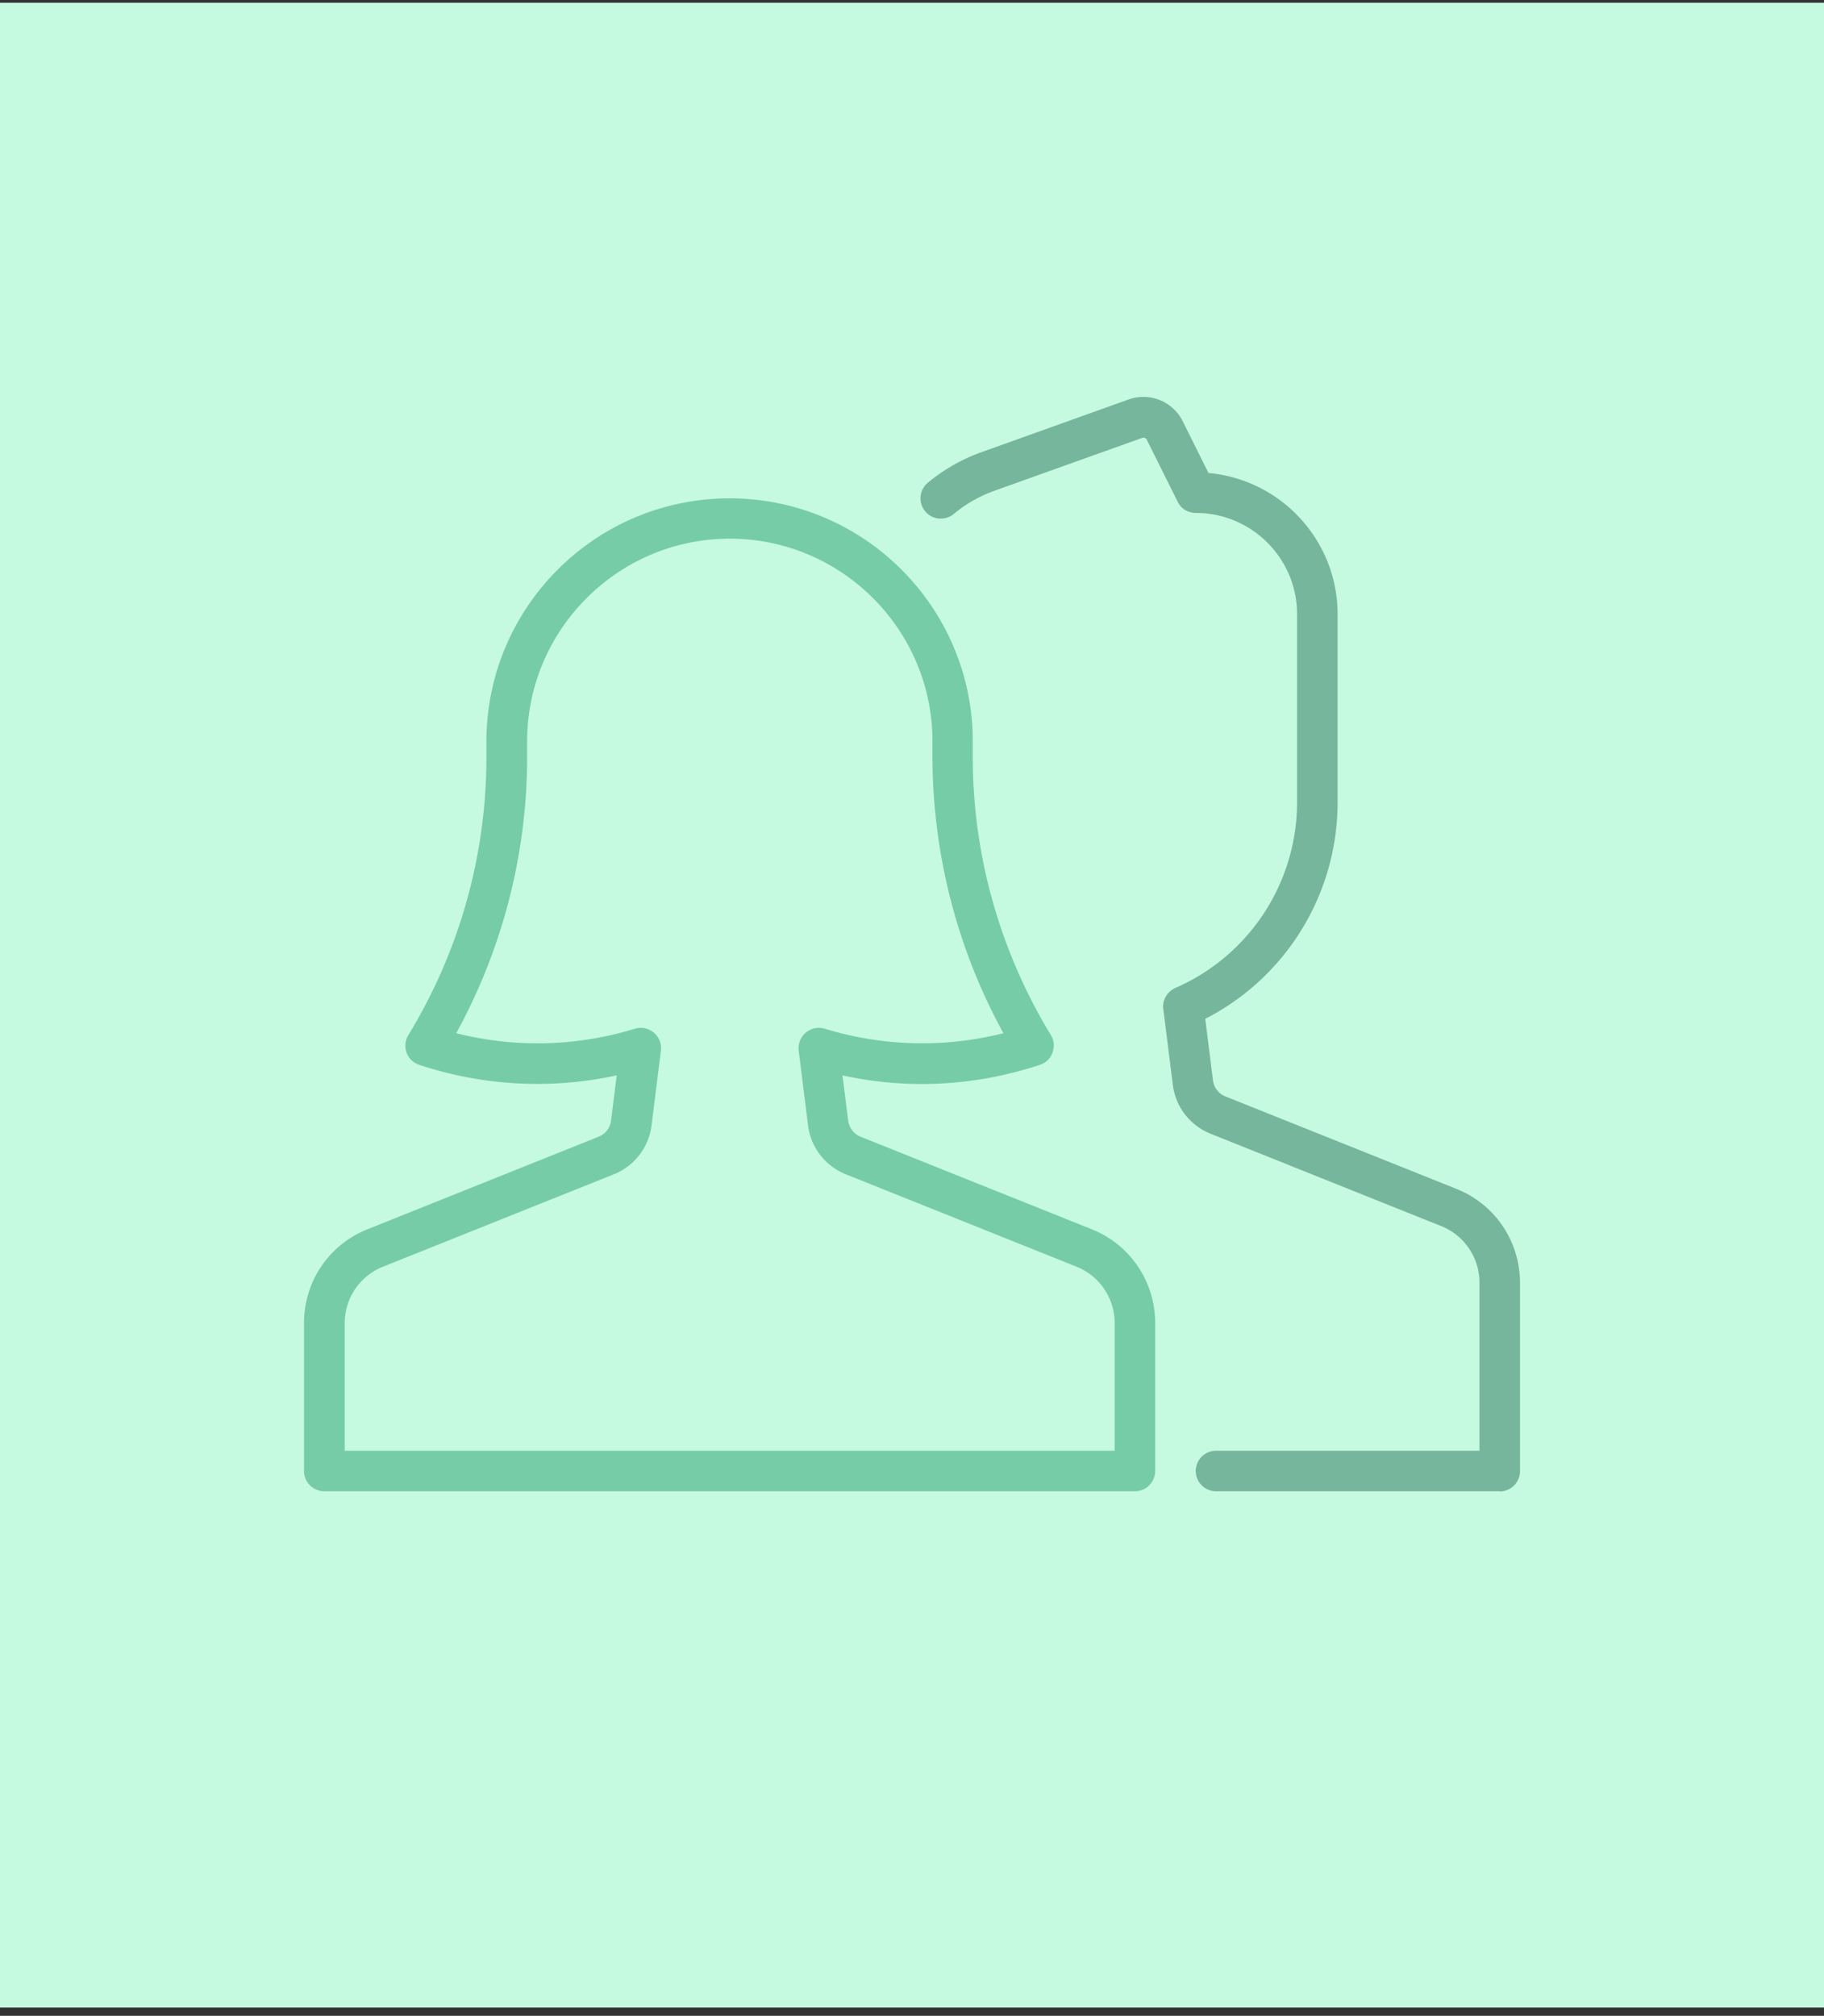
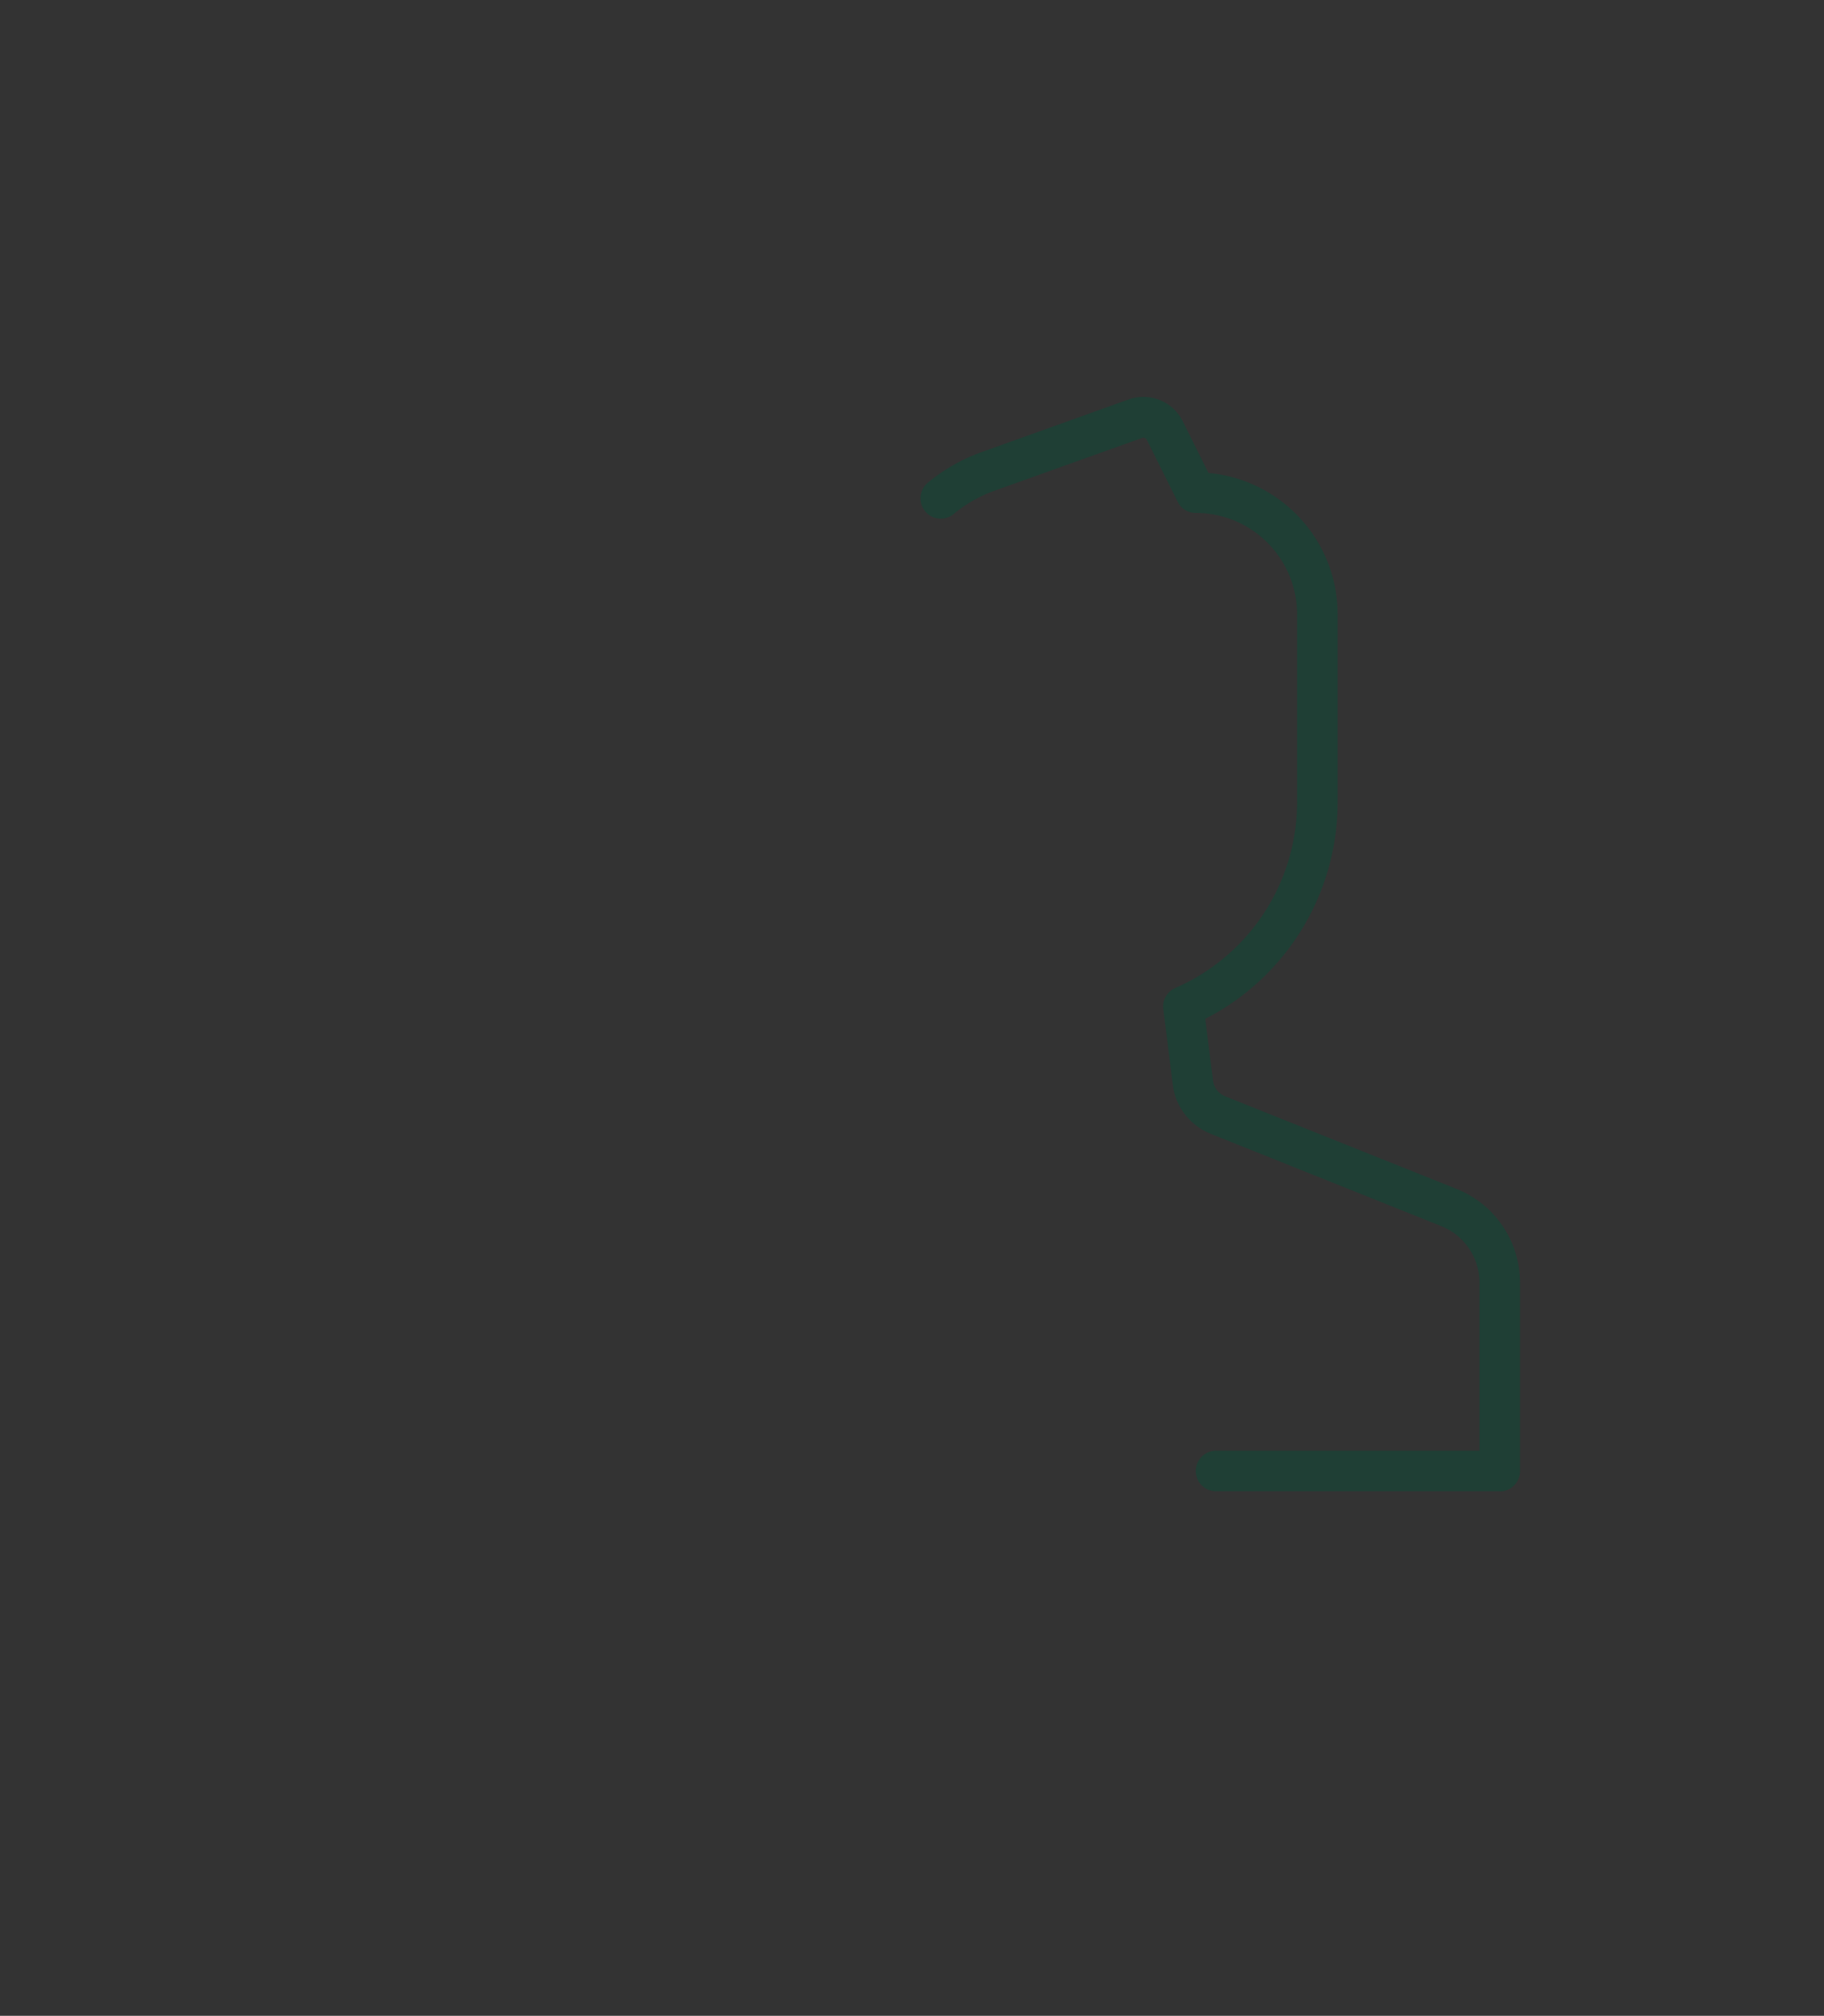
<svg xmlns="http://www.w3.org/2000/svg" xml:space="preserve" style="fill-rule:evenodd;clip-rule:evenodd;stroke-linejoin:round;stroke-miterlimit:2" viewBox="0 0 590 652" width="590" height="652">
  <rect x="0" y="0" width="590" height="652" fill="#333333" stroke="none" />
-   <path d="M0 .889h295v324.222H0z" style="fill:#c5fae0" transform="matrix(2 0 0 2 0 -.89)" />
  <g opacity=".4">
    <path d="M242.556 241.617h-45.889a3.288 3.288 0 0 1-3.278-3.278 3.288 3.288 0 0 1 3.278-3.278h42.611v-27.173a9.837 9.837 0 0 0-6.162-9.145l-37.334-14.946c-3.311-1.344-5.671-4.36-6.097-7.9l-1.54-12.259c-.197-1.442.622-2.819 1.933-3.409a32.784 32.784 0 0 0 19.7-30.057V99.787c0-9.046-7.342-16.389-16.389-16.389-1.246 0-2.393-.688-2.917-1.802l-5.081-10.194s-.36-.263-.59-.164l-24.19 8.653a22.046 22.046 0 0 0-6.359 3.671c-1.376 1.147-3.474.984-4.621-.426a3.28 3.28 0 0 1 .426-4.622 28.928 28.928 0 0 1 8.325-4.818l24.256-8.686a7.113 7.113 0 0 1 8.555 3.376l4.261 8.555c11.702 1.049 20.879 10.882 20.879 22.846v30.418c0 14.816-8.325 28.32-21.403 35.007l1.245 9.931a3.196 3.196 0 0 0 2.032 2.623l37.334 14.946c6.261 2.491 10.292 8.49 10.292 15.209v30.451a3.287 3.287 0 0 1-3.277 3.277v-.032Z" style="fill:#005137;fill-rule:nonzero" transform="matrix(2 0 0 2 0 -.89)" />
-     <path d="M183.555 241.617H52.444a3.287 3.287 0 0 1-3.277-3.278v-23.895c0-6.752 4.031-12.718 10.292-15.209l37.334-14.947a3.193 3.193 0 0 0 2.032-2.622l.918-7.309c-10.588 2.294-21.535 1.737-31.959-1.705-.95-.327-1.704-1.049-2.032-1.966-.328-.951-.229-2 .295-2.852a86.277 86.277 0 0 0 12.62-44.217v-3.245c0-21.699 17.634-39.333 39.333-39.333 21.699 0 39.333 17.634 39.333 39.333v3.278c.131 15.569 4.524 30.876 12.62 44.184.524.852.622 1.901.262 2.852a3.12 3.12 0 0 1-2.032 1.966c-10.391 3.442-21.339 4.032-31.926 1.705l.918 7.309c.164 1.18.918 2.196 2.032 2.622l37.334 14.947c6.261 2.491 10.292 8.49 10.292 15.209v23.895a3.288 3.288 0 0 1-3.278 3.278Zm-127.833-6.556h124.556v-20.617a9.835 9.835 0 0 0-6.163-9.145l-37.333-14.947c-3.311-1.344-5.671-4.359-6.097-7.899l-1.508-12.095a3.29 3.29 0 0 1 1.147-2.917 3.27 3.27 0 0 1 3.081-.623c9.473 2.884 19.372 3.114 28.878.721-7.375-13.439-11.309-28.517-11.473-43.889v-3.311c0-18.061-14.717-32.778-32.777-32.778-18.061 0-32.778 14.717-32.778 32.778v3.278a92.926 92.926 0 0 1-11.472 43.922 53.696 53.696 0 0 0 28.877-.721 3.269 3.269 0 0 1 3.081.623 3.29 3.29 0 0 1 1.147 2.917l-1.508 12.095c-.458 3.54-2.786 6.588-6.096 7.899L61.95 205.299c-3.77 1.508-6.195 5.081-6.195 9.145v20.617h-.033Z" style="fill:#018850;fill-rule:nonzero" transform="matrix(2 0 0 2 0 -.89)" />
  </g>
</svg>